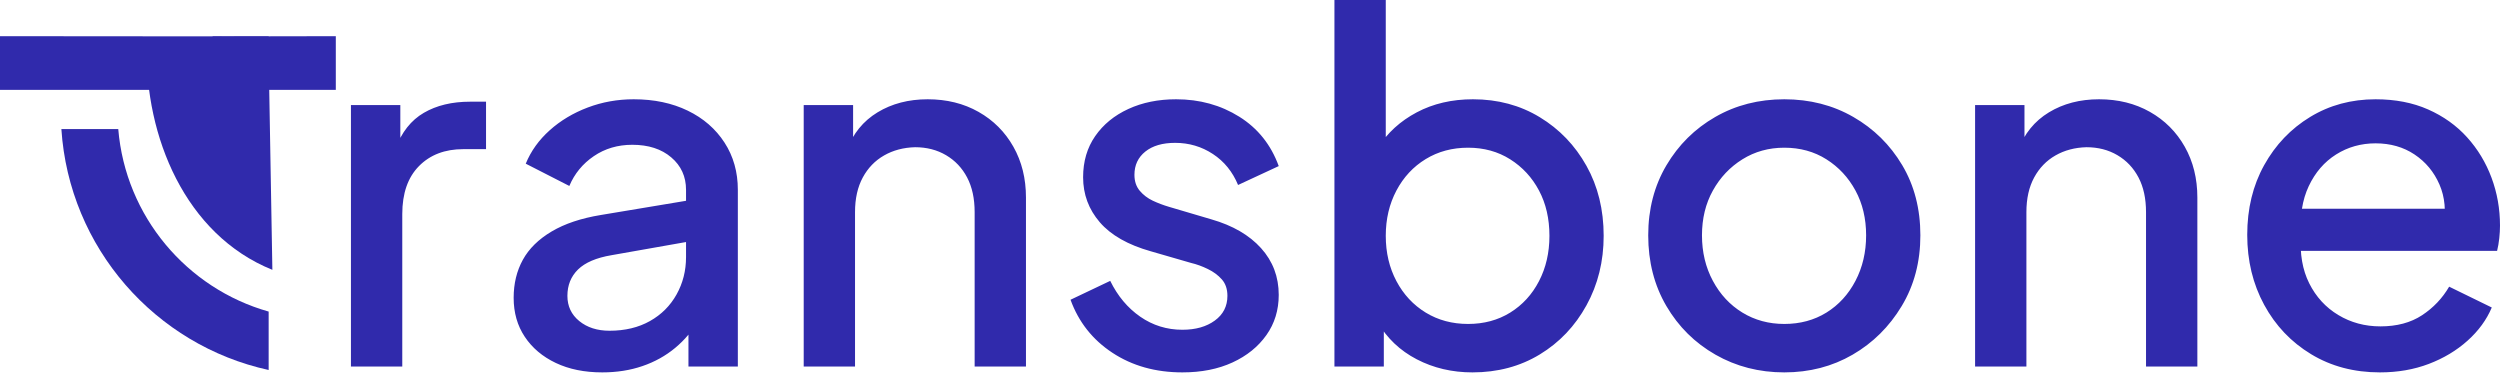
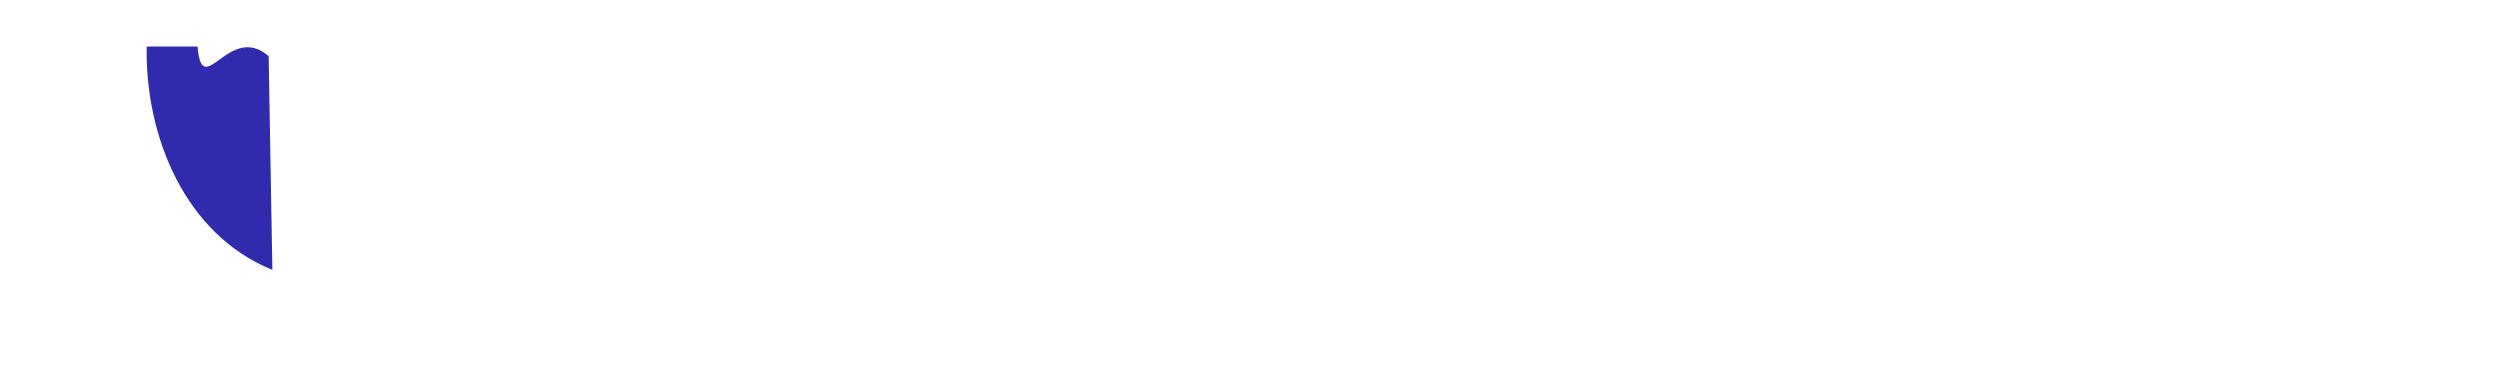
<svg xmlns="http://www.w3.org/2000/svg" width="176" height="27" viewBox="0 0 176 27" fill="none">
-   <path d="M24.706 25.806V7.398H28.183V11.011L27.843 10.466C28.274 9.307 28.939 8.466 29.837 7.943C30.734 7.42 31.82 7.159 33.092 7.159H34.217V10.5H32.615C31.32 10.5 30.28 10.898 29.496 11.693C28.712 12.488 28.32 13.613 28.32 15.068V25.806H24.706ZM42.399 26.216C41.149 26.216 40.058 25.994 39.127 25.551C38.194 25.108 37.467 24.494 36.945 23.71C36.422 22.926 36.161 22.011 36.161 20.965C36.161 19.966 36.377 19.073 36.808 18.29C37.24 17.506 37.916 16.841 38.837 16.295C39.757 15.75 40.911 15.364 42.297 15.136L48.842 14.045V16.943L43.047 17.966C41.979 18.147 41.194 18.483 40.694 18.971C40.195 19.46 39.945 20.079 39.945 20.829C39.945 21.557 40.223 22.147 40.78 22.602C41.337 23.056 42.047 23.284 42.911 23.284C44.001 23.284 44.95 23.056 45.757 22.602C46.564 22.147 47.189 21.522 47.632 20.727C48.075 19.932 48.297 19.057 48.297 18.102V13.364C48.297 12.432 47.95 11.67 47.257 11.08C46.564 10.488 45.649 10.193 44.513 10.193C43.49 10.193 42.587 10.46 41.803 10.994C41.019 11.528 40.445 12.227 40.081 13.091L37.013 11.523C37.376 10.636 37.939 9.852 38.7 9.171C39.462 8.488 40.354 7.955 41.377 7.568C42.399 7.182 43.479 6.989 44.615 6.989C46.047 6.989 47.314 7.256 48.416 7.79C49.518 8.324 50.382 9.074 51.007 10.04C51.632 11.005 51.944 12.114 51.944 13.364V25.806H48.467V22.431L49.149 22.568C48.74 23.295 48.2 23.937 47.53 24.494C46.859 25.051 46.092 25.477 45.228 25.772C44.365 26.068 43.422 26.216 42.399 26.216ZM56.581 25.806V7.398H60.058V10.977L59.615 10.568C60.047 9.409 60.768 8.523 61.779 7.909C62.791 7.295 63.967 6.989 65.308 6.989C66.649 6.989 67.842 7.284 68.887 7.875C69.933 8.466 70.751 9.284 71.342 10.329C71.933 11.375 72.228 12.568 72.228 13.909V25.806H68.615V14.931C68.615 13.977 68.438 13.165 68.086 12.494C67.734 11.824 67.24 11.301 66.603 10.926C65.967 10.551 65.24 10.364 64.422 10.364C63.603 10.386 62.876 10.579 62.24 10.943C61.603 11.307 61.103 11.824 60.74 12.494C60.376 13.165 60.194 13.977 60.194 14.931V25.806H56.581ZM83.239 26.216C81.353 26.216 79.711 25.755 78.314 24.835C76.916 23.915 75.933 22.67 75.365 21.102L78.16 19.773C78.683 20.841 79.387 21.681 80.273 22.295C81.16 22.909 82.149 23.215 83.239 23.215C84.171 23.215 84.933 23 85.523 22.568C86.115 22.136 86.41 21.557 86.41 20.829C86.41 20.352 86.279 19.966 86.018 19.67C85.757 19.375 85.427 19.13 85.029 18.938C84.632 18.744 84.24 18.602 83.853 18.511L81.024 17.693C79.41 17.238 78.211 16.557 77.427 15.648C76.643 14.738 76.251 13.682 76.251 12.477C76.251 11.363 76.535 10.398 77.103 9.58C77.671 8.761 78.45 8.125 79.439 7.67C80.427 7.216 81.546 6.989 82.796 6.989C84.455 6.989 85.938 7.398 87.245 8.216C88.552 9.034 89.478 10.193 90.023 11.693L87.16 13.023C86.774 12.091 86.183 11.363 85.387 10.841C84.592 10.318 83.706 10.057 82.728 10.057C81.842 10.057 81.143 10.261 80.632 10.67C80.12 11.08 79.864 11.625 79.864 12.307C79.864 12.761 79.99 13.136 80.24 13.432C80.49 13.727 80.797 13.96 81.16 14.131C81.524 14.301 81.899 14.443 82.285 14.557L85.285 15.443C86.785 15.875 87.95 16.551 88.779 17.471C89.609 18.392 90.023 19.488 90.023 20.761C90.023 21.829 89.734 22.773 89.154 23.591C88.575 24.409 87.779 25.051 86.768 25.517C85.757 25.983 84.581 26.216 83.239 26.216ZM103.66 26.216C102.228 26.216 100.921 25.909 99.74 25.295C98.558 24.681 97.637 23.806 96.978 22.67L97.421 21.988V25.806H93.944V0H97.558V11.25L97.012 10.398C97.671 9.352 98.58 8.523 99.74 7.909C100.898 7.295 102.217 6.989 103.694 6.989C105.444 6.989 107.012 7.409 108.398 8.25C109.785 9.091 110.881 10.233 111.688 11.676C112.495 13.119 112.898 14.761 112.898 16.602C112.898 18.398 112.495 20.028 111.688 21.494C110.881 22.96 109.785 24.113 108.398 24.954C107.012 25.795 105.433 26.216 103.66 26.216ZM103.353 22.806C104.467 22.806 105.456 22.54 106.319 22.006C107.182 21.471 107.859 20.733 108.347 19.79C108.836 18.846 109.08 17.784 109.08 16.602C109.08 15.397 108.836 14.335 108.347 13.415C107.859 12.494 107.182 11.761 106.319 11.216C105.456 10.67 104.467 10.398 103.353 10.398C102.24 10.398 101.245 10.665 100.37 11.199C99.495 11.733 98.808 12.471 98.308 13.415C97.808 14.358 97.558 15.42 97.558 16.602C97.558 17.784 97.808 18.846 98.308 19.79C98.808 20.733 99.495 21.471 100.37 22.006C101.245 22.54 102.24 22.806 103.353 22.806ZM125.614 26.216C123.841 26.216 122.228 25.801 120.773 24.971C119.319 24.142 118.165 23 117.313 21.545C116.461 20.091 116.035 18.432 116.035 16.568C116.035 14.727 116.461 13.085 117.313 11.642C118.165 10.199 119.313 9.062 120.756 8.233C122.199 7.403 123.819 6.989 125.614 6.989C127.409 6.989 129.029 7.403 130.472 8.233C131.915 9.062 133.063 10.193 133.915 11.625C134.767 13.057 135.194 14.704 135.194 16.568C135.194 18.432 134.756 20.091 133.881 21.545C133.006 23 131.852 24.142 130.421 24.971C128.989 25.801 127.387 26.216 125.614 26.216ZM125.614 22.806C126.728 22.806 127.716 22.54 128.58 22.006C129.444 21.471 130.125 20.727 130.625 19.773C131.125 18.818 131.375 17.75 131.375 16.568C131.375 15.386 131.125 14.335 130.625 13.415C130.125 12.494 129.444 11.761 128.58 11.216C127.716 10.67 126.728 10.398 125.614 10.398C124.523 10.398 123.54 10.67 122.665 11.216C121.79 11.761 121.097 12.494 120.586 13.415C120.074 14.335 119.819 15.386 119.819 16.568C119.819 17.75 120.074 18.818 120.586 19.773C121.097 20.727 121.79 21.471 122.665 22.006C123.54 22.54 124.523 22.806 125.614 22.806ZM139.046 25.806V7.398H142.523V10.977L142.08 10.568C142.512 9.409 143.233 8.523 144.245 7.909C145.256 7.295 146.432 6.989 147.773 6.989C149.114 6.989 150.307 7.284 151.352 7.875C152.398 8.466 153.216 9.284 153.807 10.329C154.398 11.375 154.694 12.568 154.694 13.909V25.806H151.08V14.931C151.08 13.977 150.903 13.165 150.551 12.494C150.199 11.824 149.705 11.301 149.068 10.926C148.432 10.551 147.705 10.364 146.887 10.364C146.068 10.386 145.341 10.579 144.705 10.943C144.069 11.307 143.569 11.824 143.205 12.494C142.841 13.165 142.659 13.977 142.659 14.931V25.806H139.046ZM167.545 26.216C165.727 26.216 164.114 25.79 162.705 24.937C161.296 24.085 160.194 22.926 159.398 21.46C158.602 19.994 158.205 18.352 158.205 16.534C158.205 14.693 158.602 13.057 159.398 11.625C160.194 10.193 161.273 9.062 162.636 8.233C164 7.403 165.534 6.989 167.239 6.989C168.625 6.989 169.858 7.227 170.938 7.705C172.017 8.182 172.932 8.835 173.682 9.665C174.432 10.494 175.005 11.443 175.403 12.511C175.801 13.579 176 14.704 176 15.886C176 16.159 175.983 16.454 175.949 16.772C175.915 17.09 175.864 17.386 175.796 17.659H161V14.693H173.75L172.011 16.023C172.216 14.886 172.125 13.875 171.738 12.989C171.352 12.102 170.767 11.398 169.983 10.875C169.199 10.352 168.284 10.091 167.239 10.091C166.216 10.091 165.29 10.352 164.46 10.875C163.631 11.398 162.989 12.142 162.534 13.108C162.08 14.073 161.898 15.227 161.989 16.568C161.898 17.864 162.091 18.989 162.568 19.943C163.045 20.898 163.727 21.642 164.614 22.176C165.5 22.71 166.489 22.977 167.58 22.977C168.739 22.977 169.716 22.716 170.511 22.193C171.307 21.67 171.943 21 172.421 20.182L175.421 21.648C175.057 22.511 174.489 23.29 173.716 23.983C172.943 24.676 172.034 25.221 170.989 25.619C169.943 26.017 168.796 26.216 167.545 26.216Z" fill="#302AAC" />
-   <path d="M0 6.328H18.913V2.563L0 2.547V6.328Z" fill="#302AAC" />
-   <path fill-rule="evenodd" clip-rule="evenodd" d="M18.913 26.048C10.934 24.305 4.866 17.448 4.321 9.084H8.325C8.836 15.236 13.151 20.305 18.913 21.935V26.048Z" fill="#302AAC" />
  <path fill-rule="evenodd" clip-rule="evenodd" d="M19.175 18.996C13.027 16.519 10.208 9.594 10.328 3.274H13.908C14.235 7.195 16.106 1.524 18.913 3.955L19.175 18.996Z" fill="#302AAC" />
-   <path d="M23.641 6.328H14.967V2.563L23.641 2.547V6.328Z" fill="#302AAC" />
</svg>